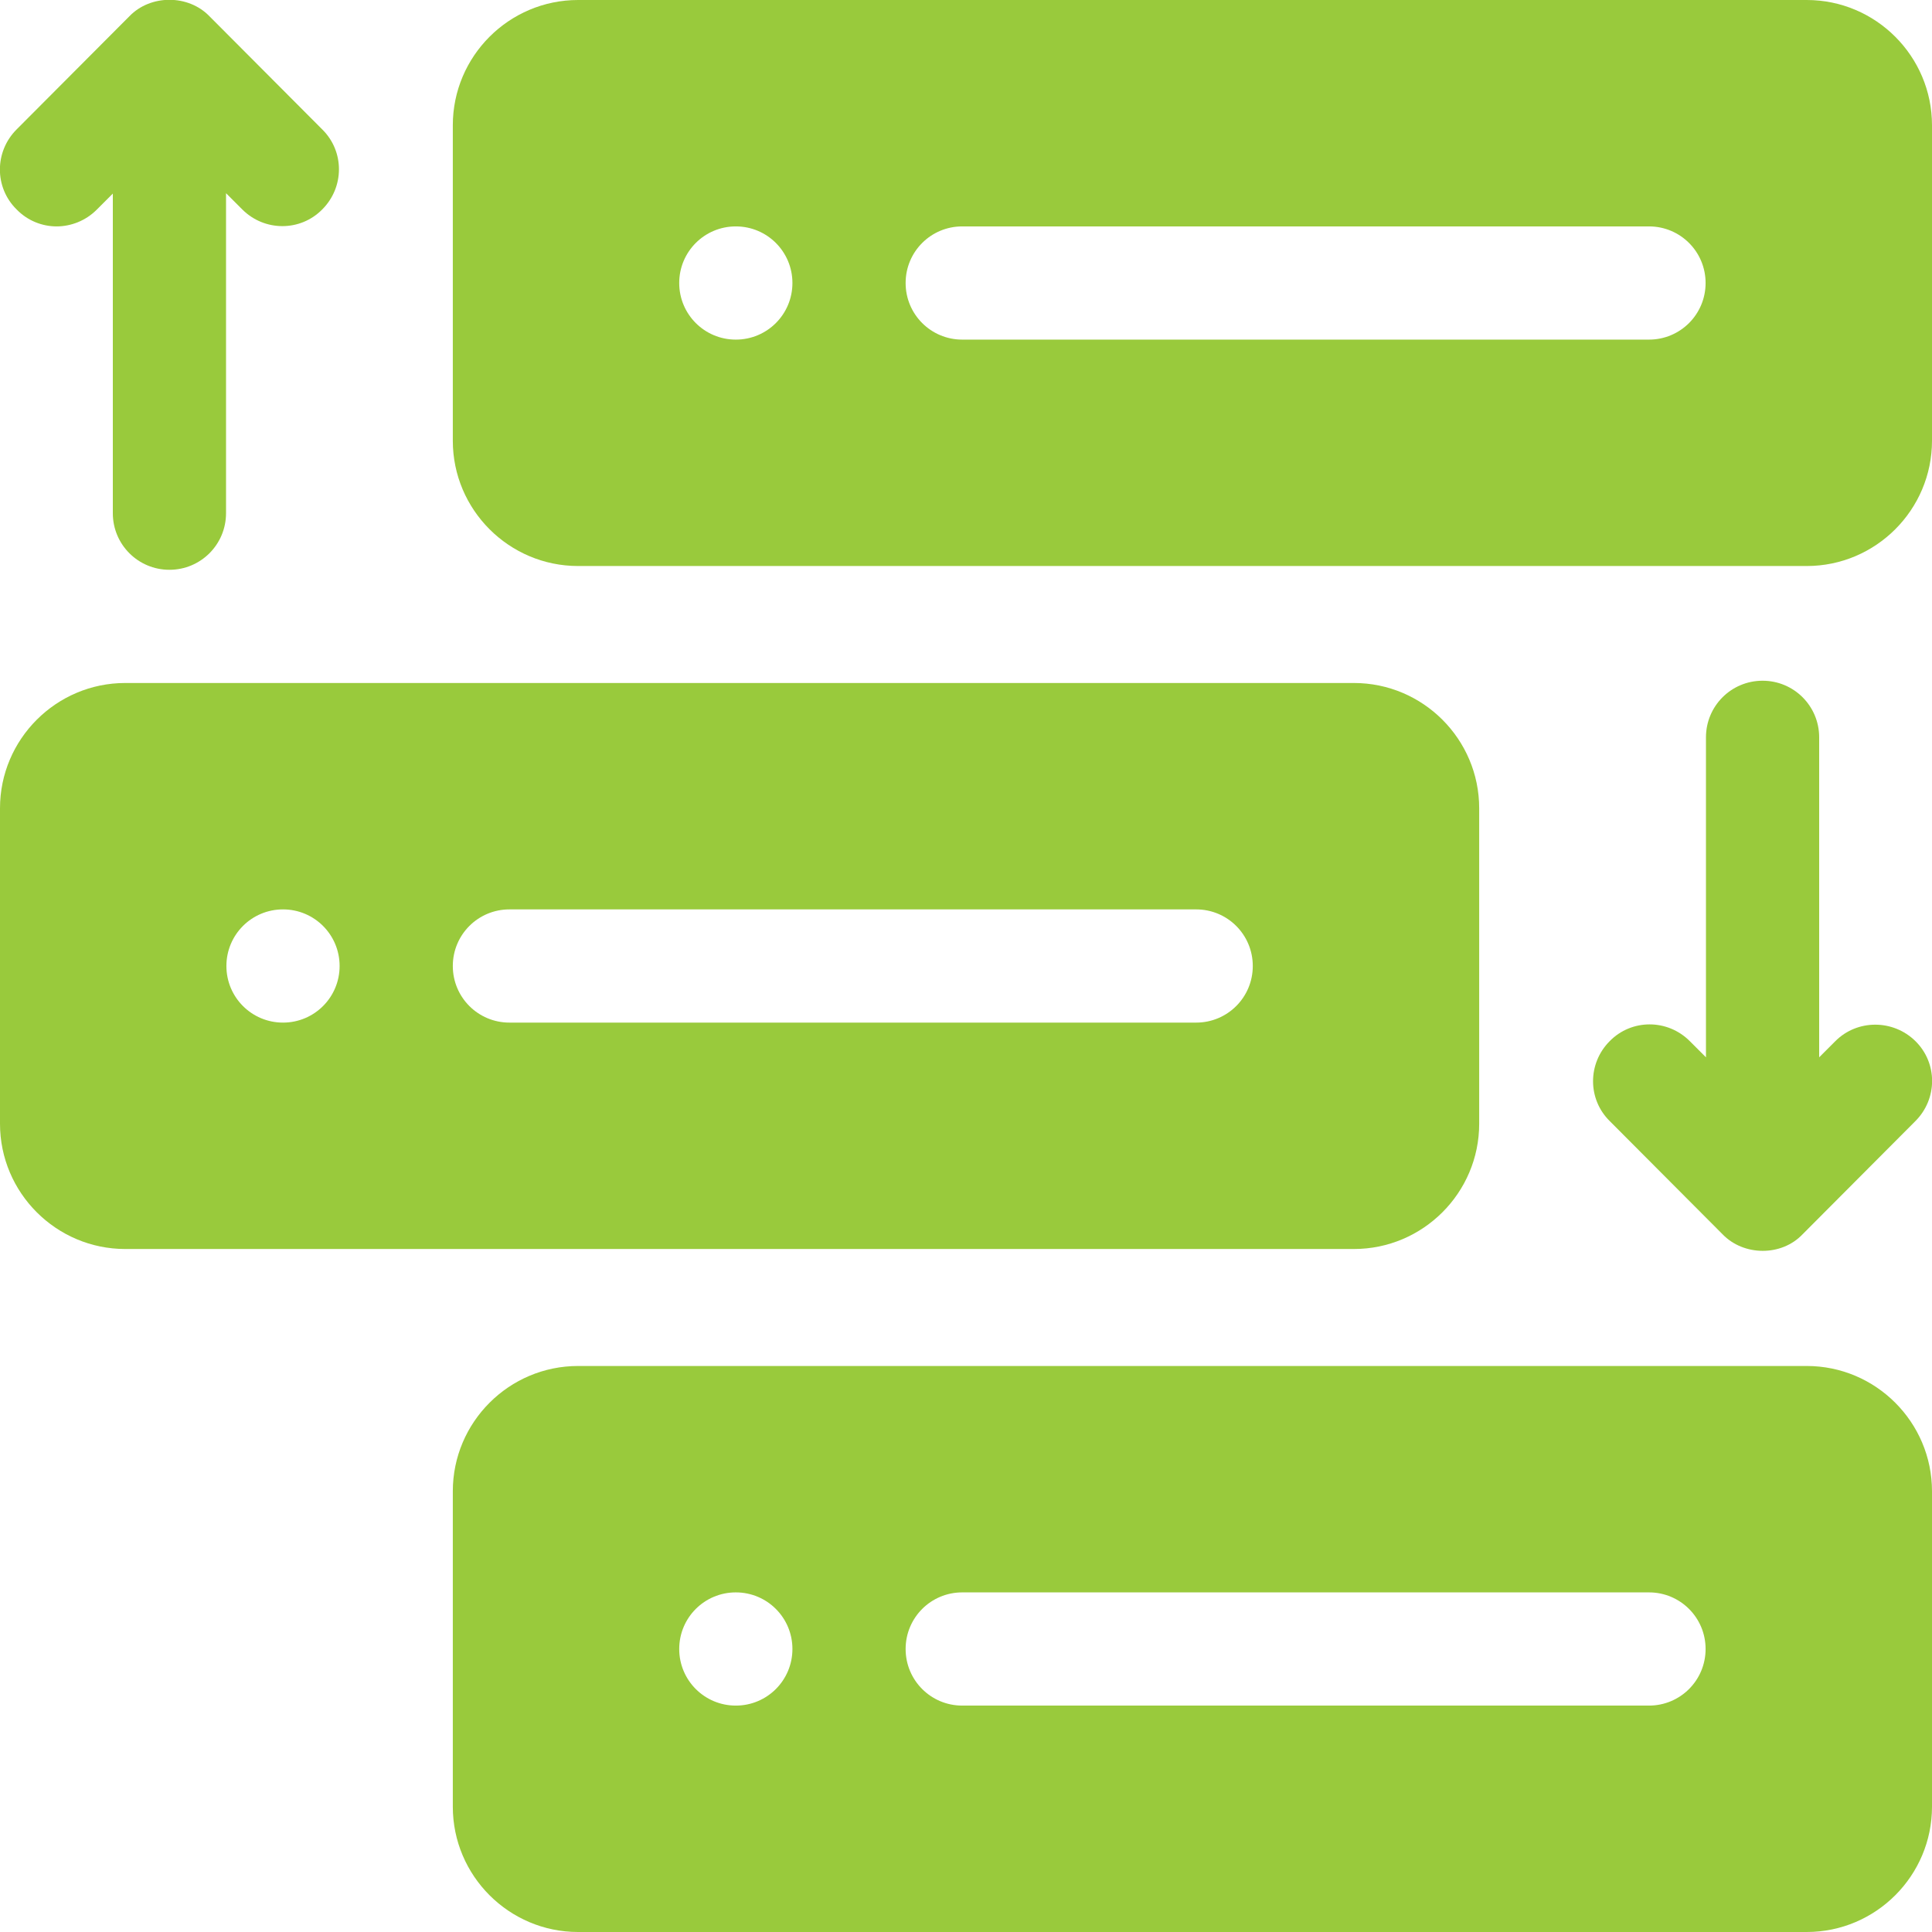
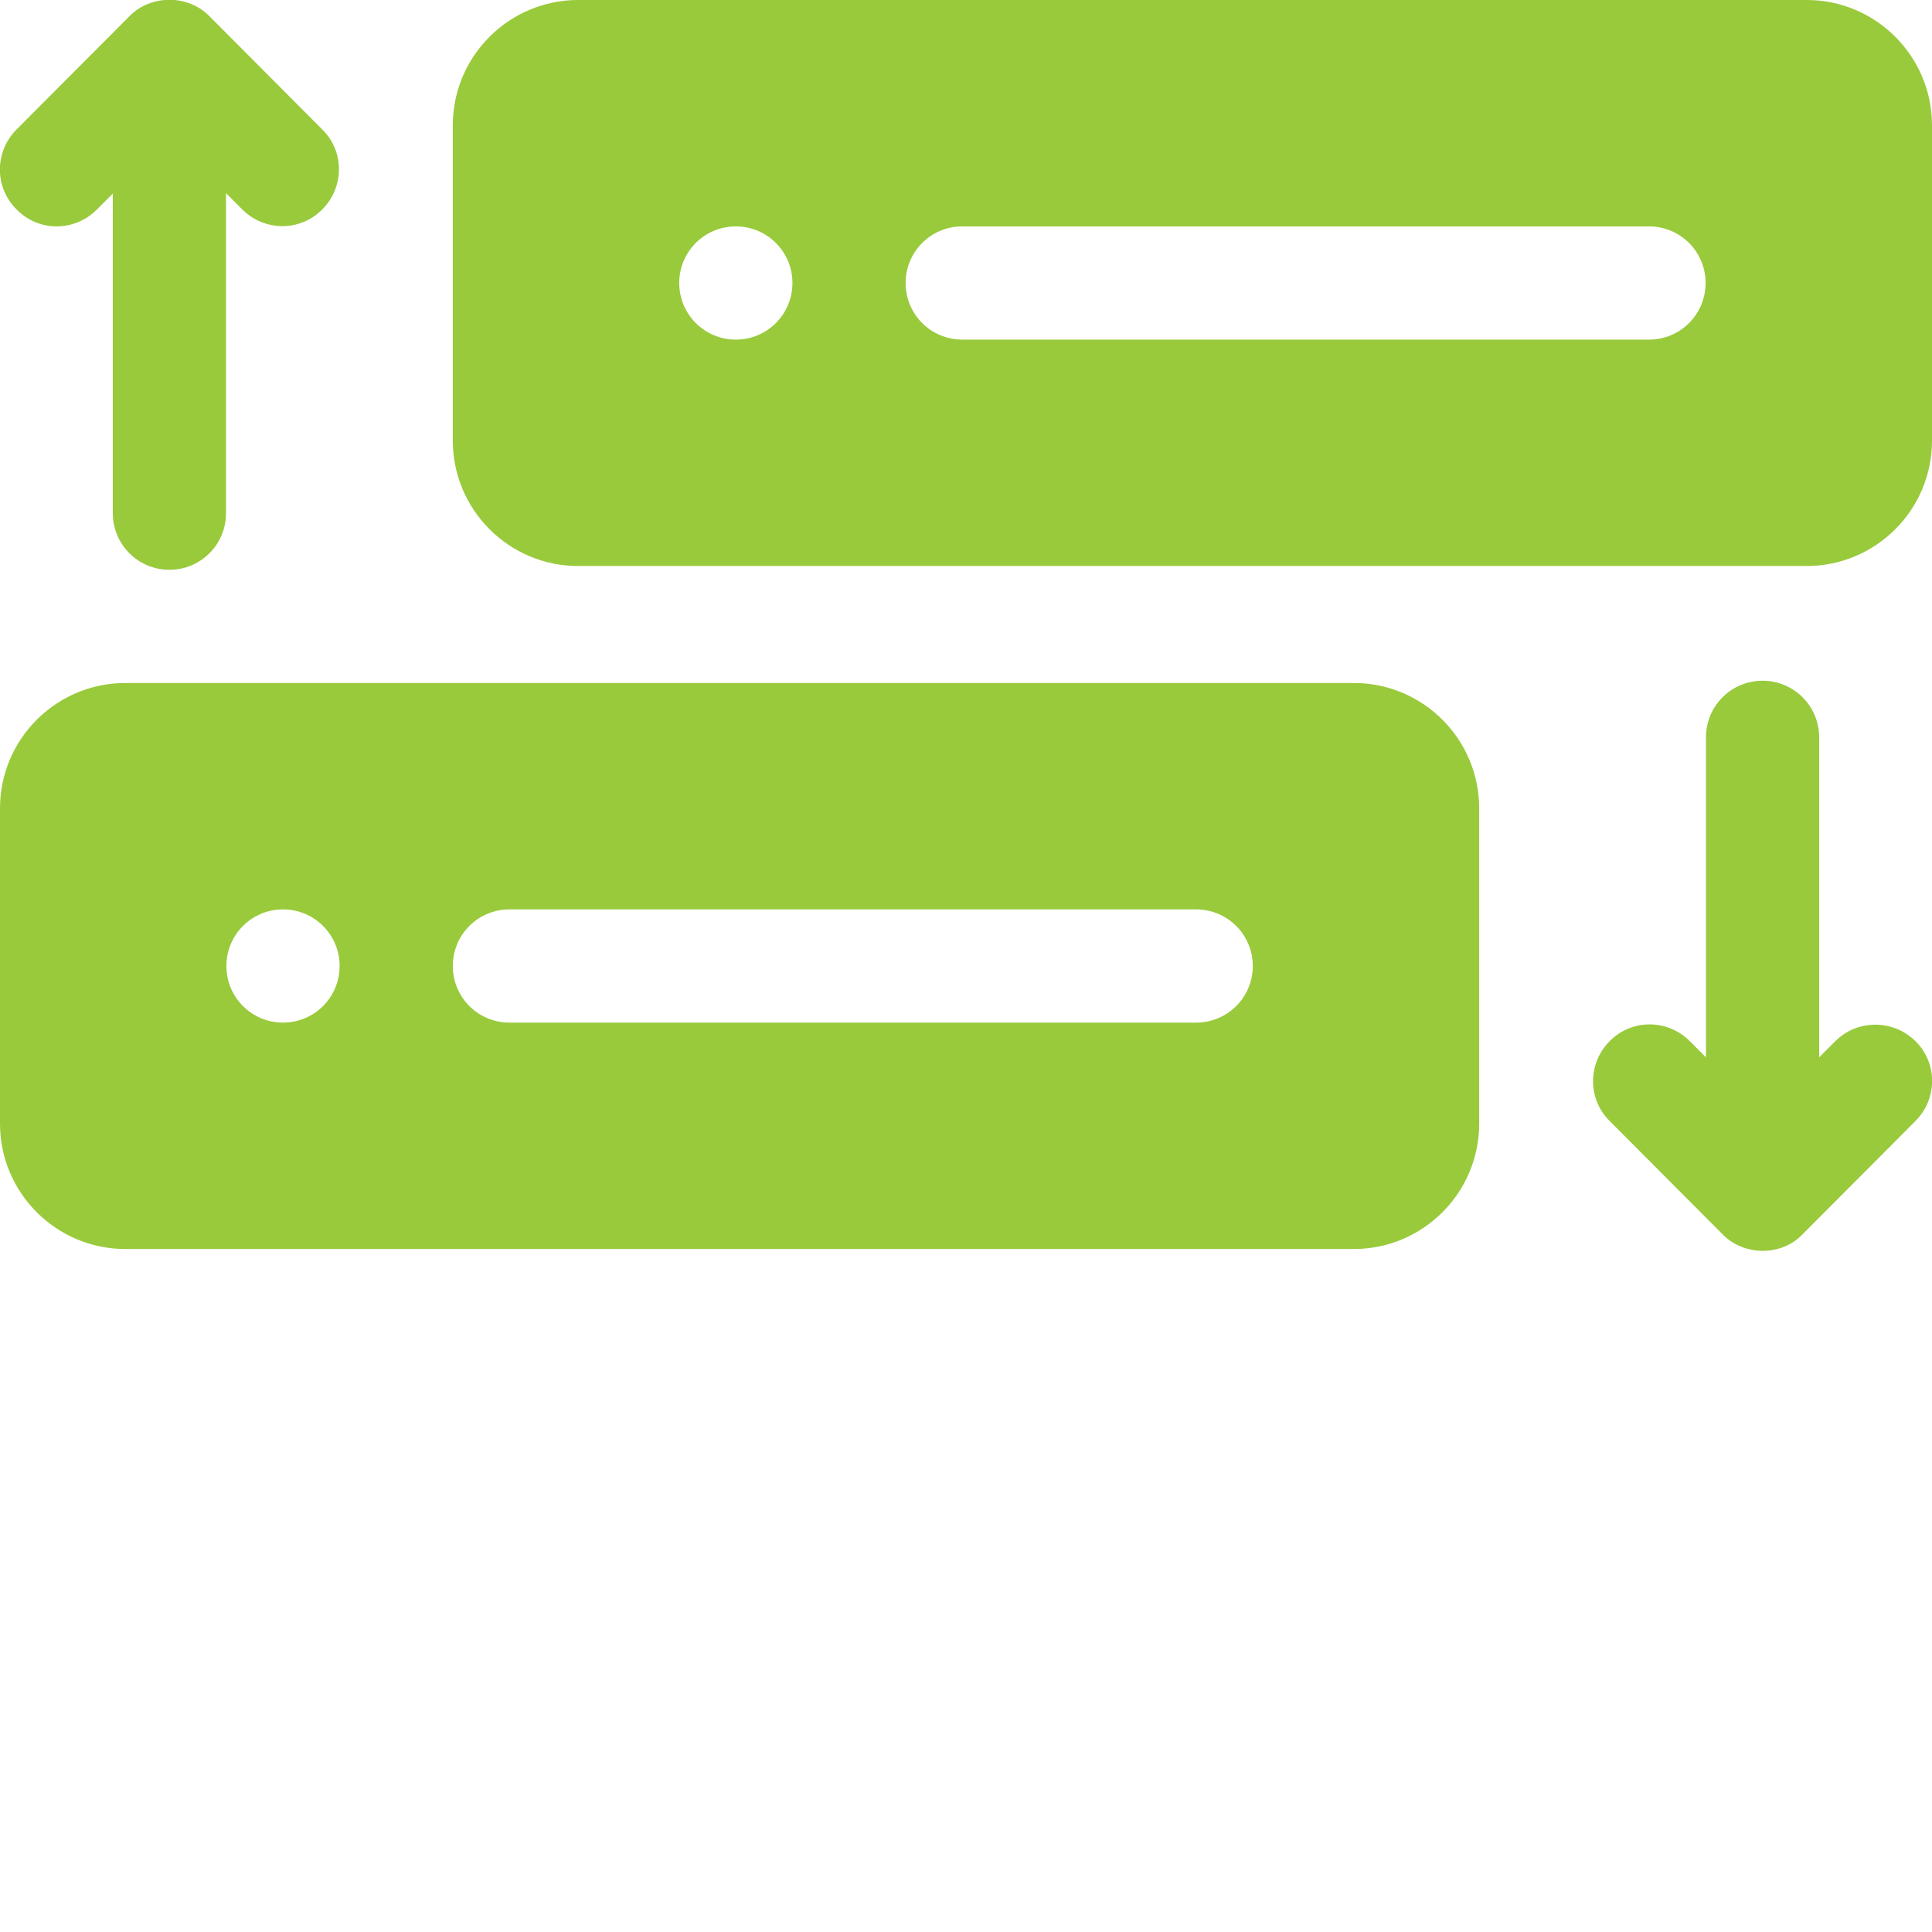
<svg xmlns="http://www.w3.org/2000/svg" version="1.1" id="Capa_1" x="0px" y="0px" viewBox="0 0 512 512" style="enable-background:new 0 0 512 512;" xml:space="preserve">
  <style type="text/css">
	.st0{fill:#99CA3C;}
</style>
  <g>
    <path class="st0" d="M478.8,0H153.2C134.9,0,120,14.9,120,33.2v83.6c0,18.3,14.9,33.2,33.2,33.2h325.6c18.3,0,33.2-14.9,33.2-33.2   V33.2C512,14.9,497.1,0,478.8,0z M195,90c-8.3,0-15-6.7-15-15s6.7-15,15-15s15,6.7,15,15S203.3,90,195,90z M437,90H255   c-8.3,0-15-6.7-15-15s6.7-15,15-15h182c8.3,0,15,6.7,15,15S445.3,90,437,90z" />
-     <path class="st0" d="M478.8,362H153.2c-18.3,0-33.2,14.9-33.2,33.2v83.6c0,18.3,14.9,33.2,33.2,33.2h325.6   c18.3,0,33.2-14.9,33.2-33.2v-83.6C512,376.9,497.1,362,478.8,362z M195,452c-8.3,0-15-6.7-15-15s6.7-15,15-15s15,6.7,15,15   S203.3,452,195,452z M437,452H255c-8.3,0-15-6.7-15-15s6.7-15,15-15h182c8.3,0,15,6.7,15,15S445.3,452,437,452z" />
    <path class="st0" d="M15,60c3.8,0,7.7-1.5,10.6-4.4l4.3-4.3V136c0,8.3,6.7,15,15,15s15-6.7,15-15V51.2l4.3,4.3   c5.9,5.9,15.4,5.9,21.2,0c5.9-5.9,5.9-15.4,0-21.2l-29.9-30c-5.6-5.8-15.6-5.8-21.2,0l-29.9,30c-5.9,5.9-5.9,15.4,0,21.2   C7.3,58.5,11.2,60,15,60z" />
    <path class="st0" d="M486.4,275.9l-4.3,4.3v-84.8c0-8.3-6.7-15-15-15s-15,6.7-15,15v84.8l-4.3-4.3c-5.9-5.9-15.4-5.9-21.2,0   c-5.9,5.9-5.9,15.4,0,21.2l29.9,30c5.6,5.8,15.6,5.9,21.2,0l29.9-30c5.9-5.9,5.9-15.4,0-21.2C501.7,270.1,492.2,270.1,486.4,275.9   L486.4,275.9z" />
    <path class="st0" d="M358.8,331c18.3,0,33.2-14.9,33.2-33.2v-83.6c0-18.3-14.9-33.2-33.2-33.2H33.2C14.9,181,0,195.9,0,214.2v83.6   C0,316.1,14.9,331,33.2,331H358.8z M75,271c-8.3,0-15-6.7-15-15c0-8.3,6.7-15,15-15s15,6.7,15,15C90,264.3,83.3,271,75,271z    M135,271c-8.3,0-15-6.7-15-15s6.7-15,15-15h182c8.3,0,15,6.7,15,15s-6.7,15-15,15H135z" />
  </g>
</svg>